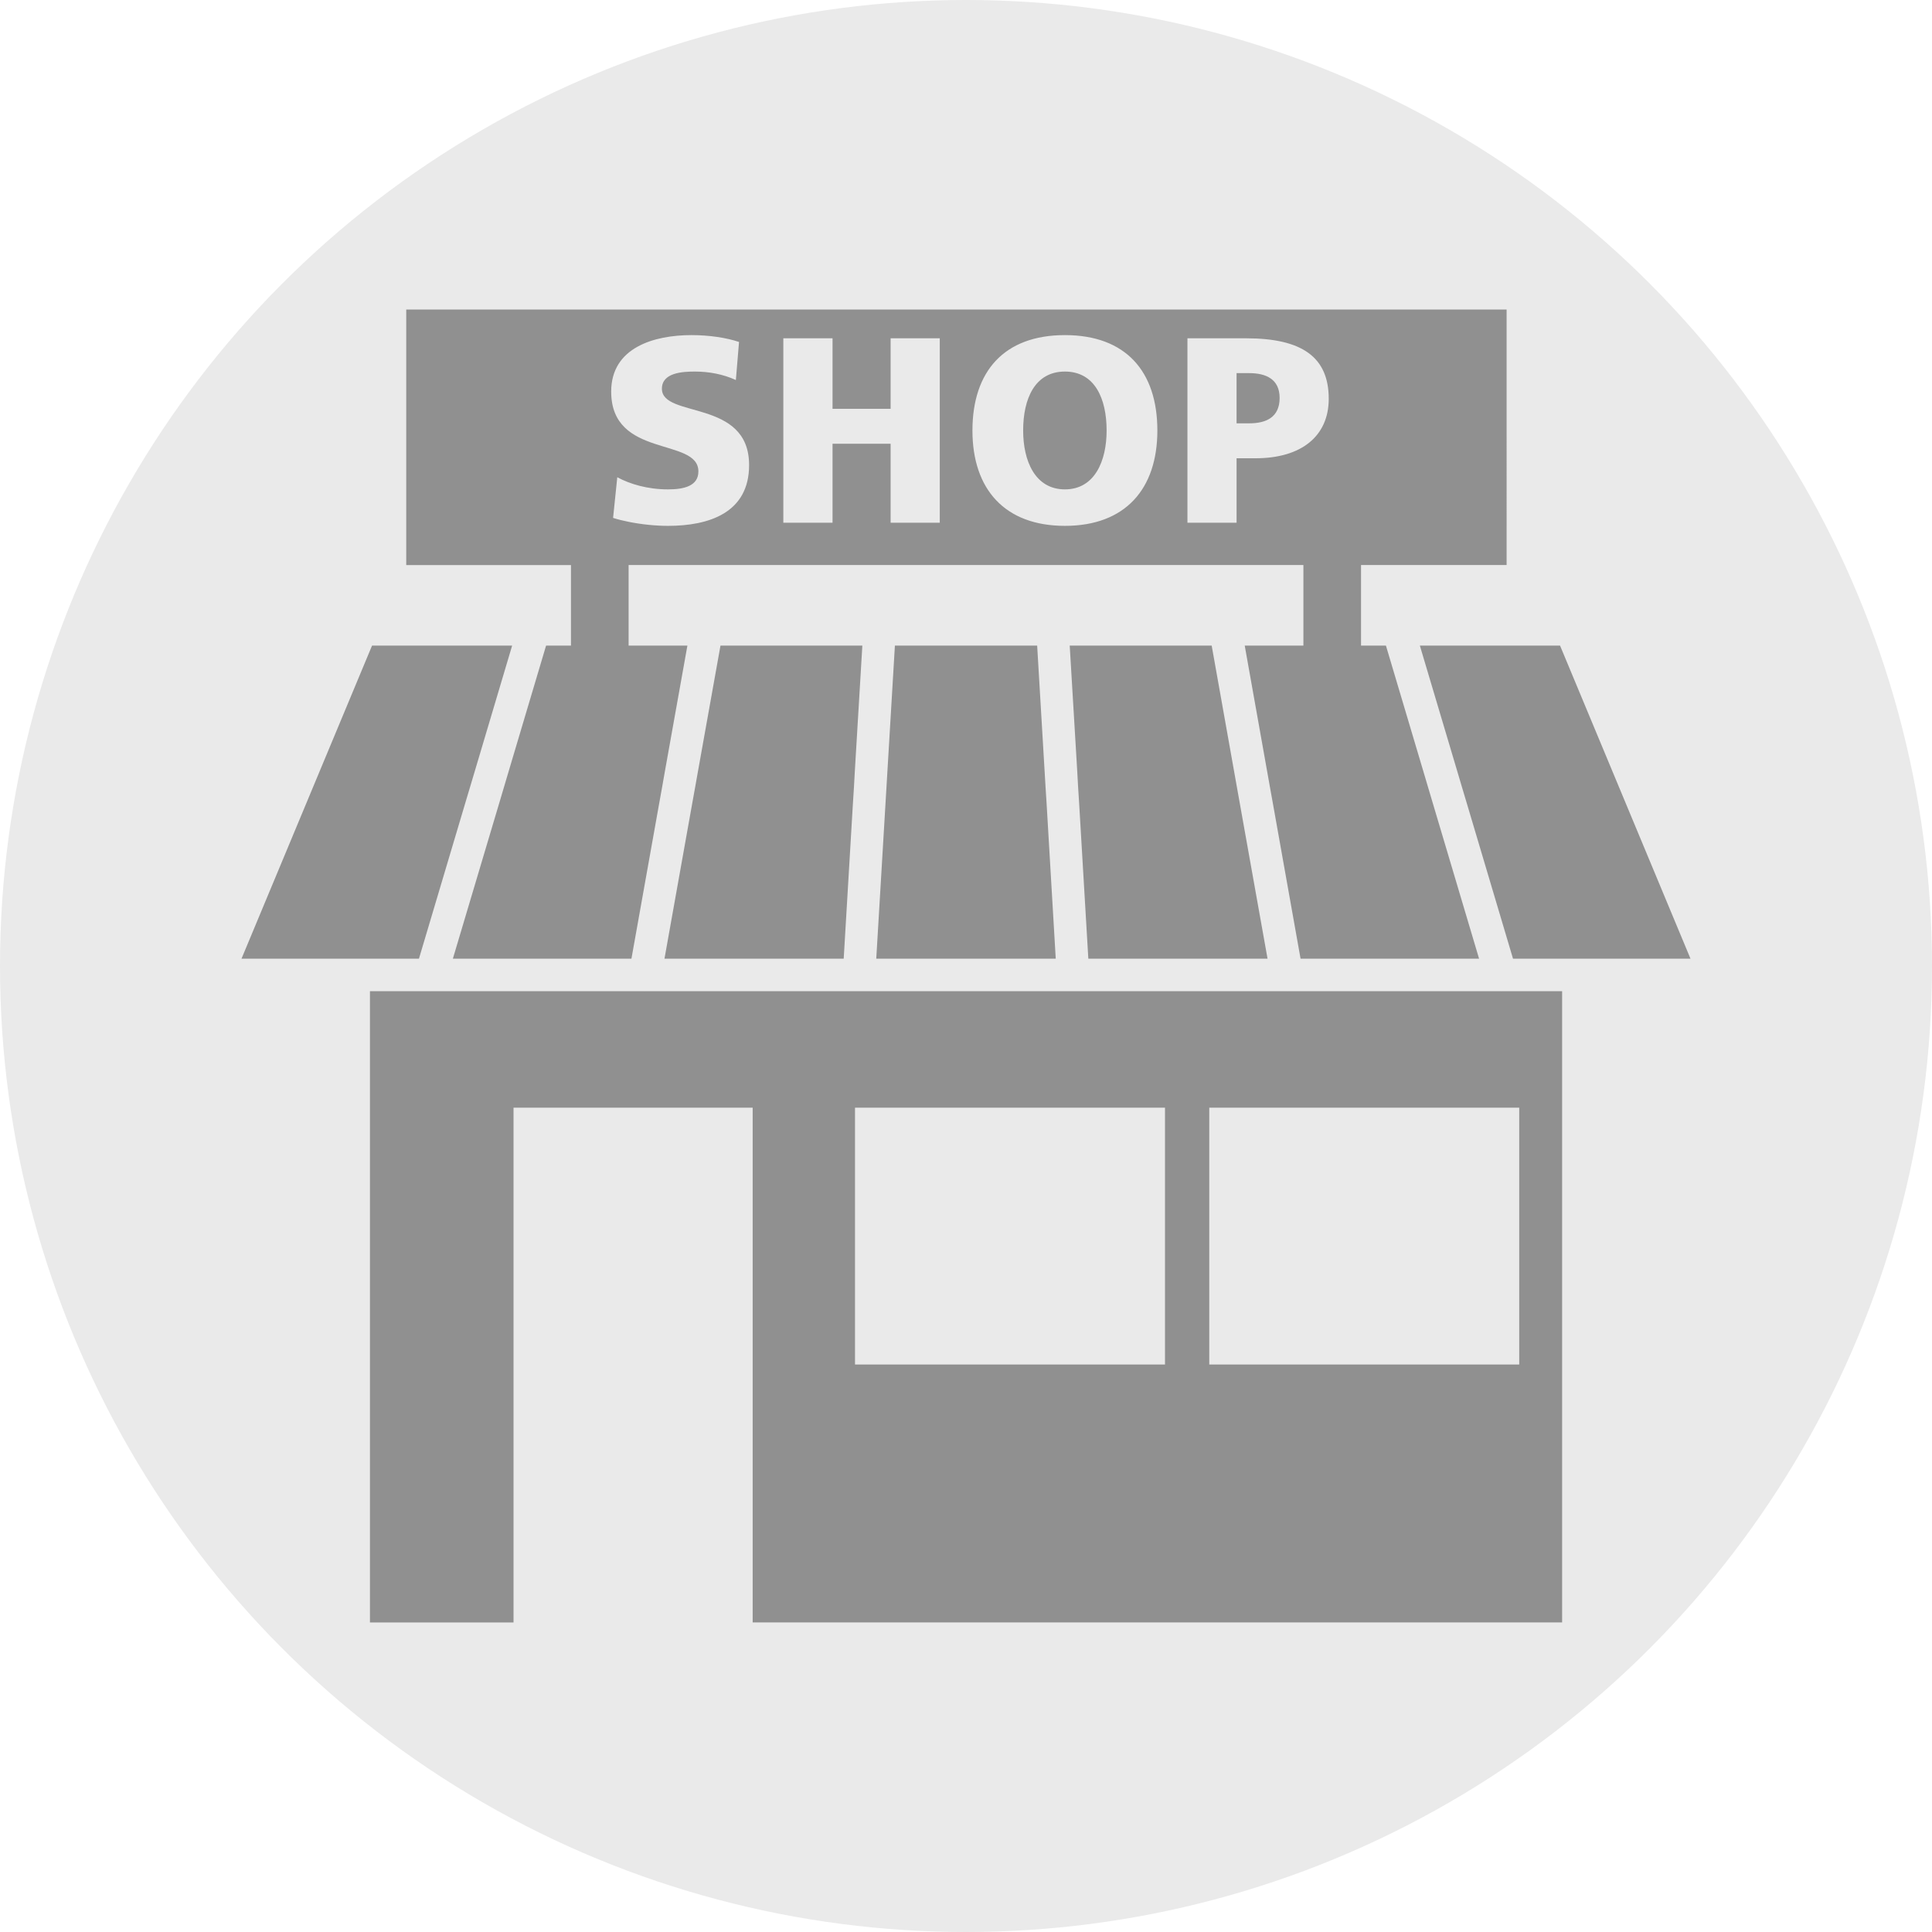
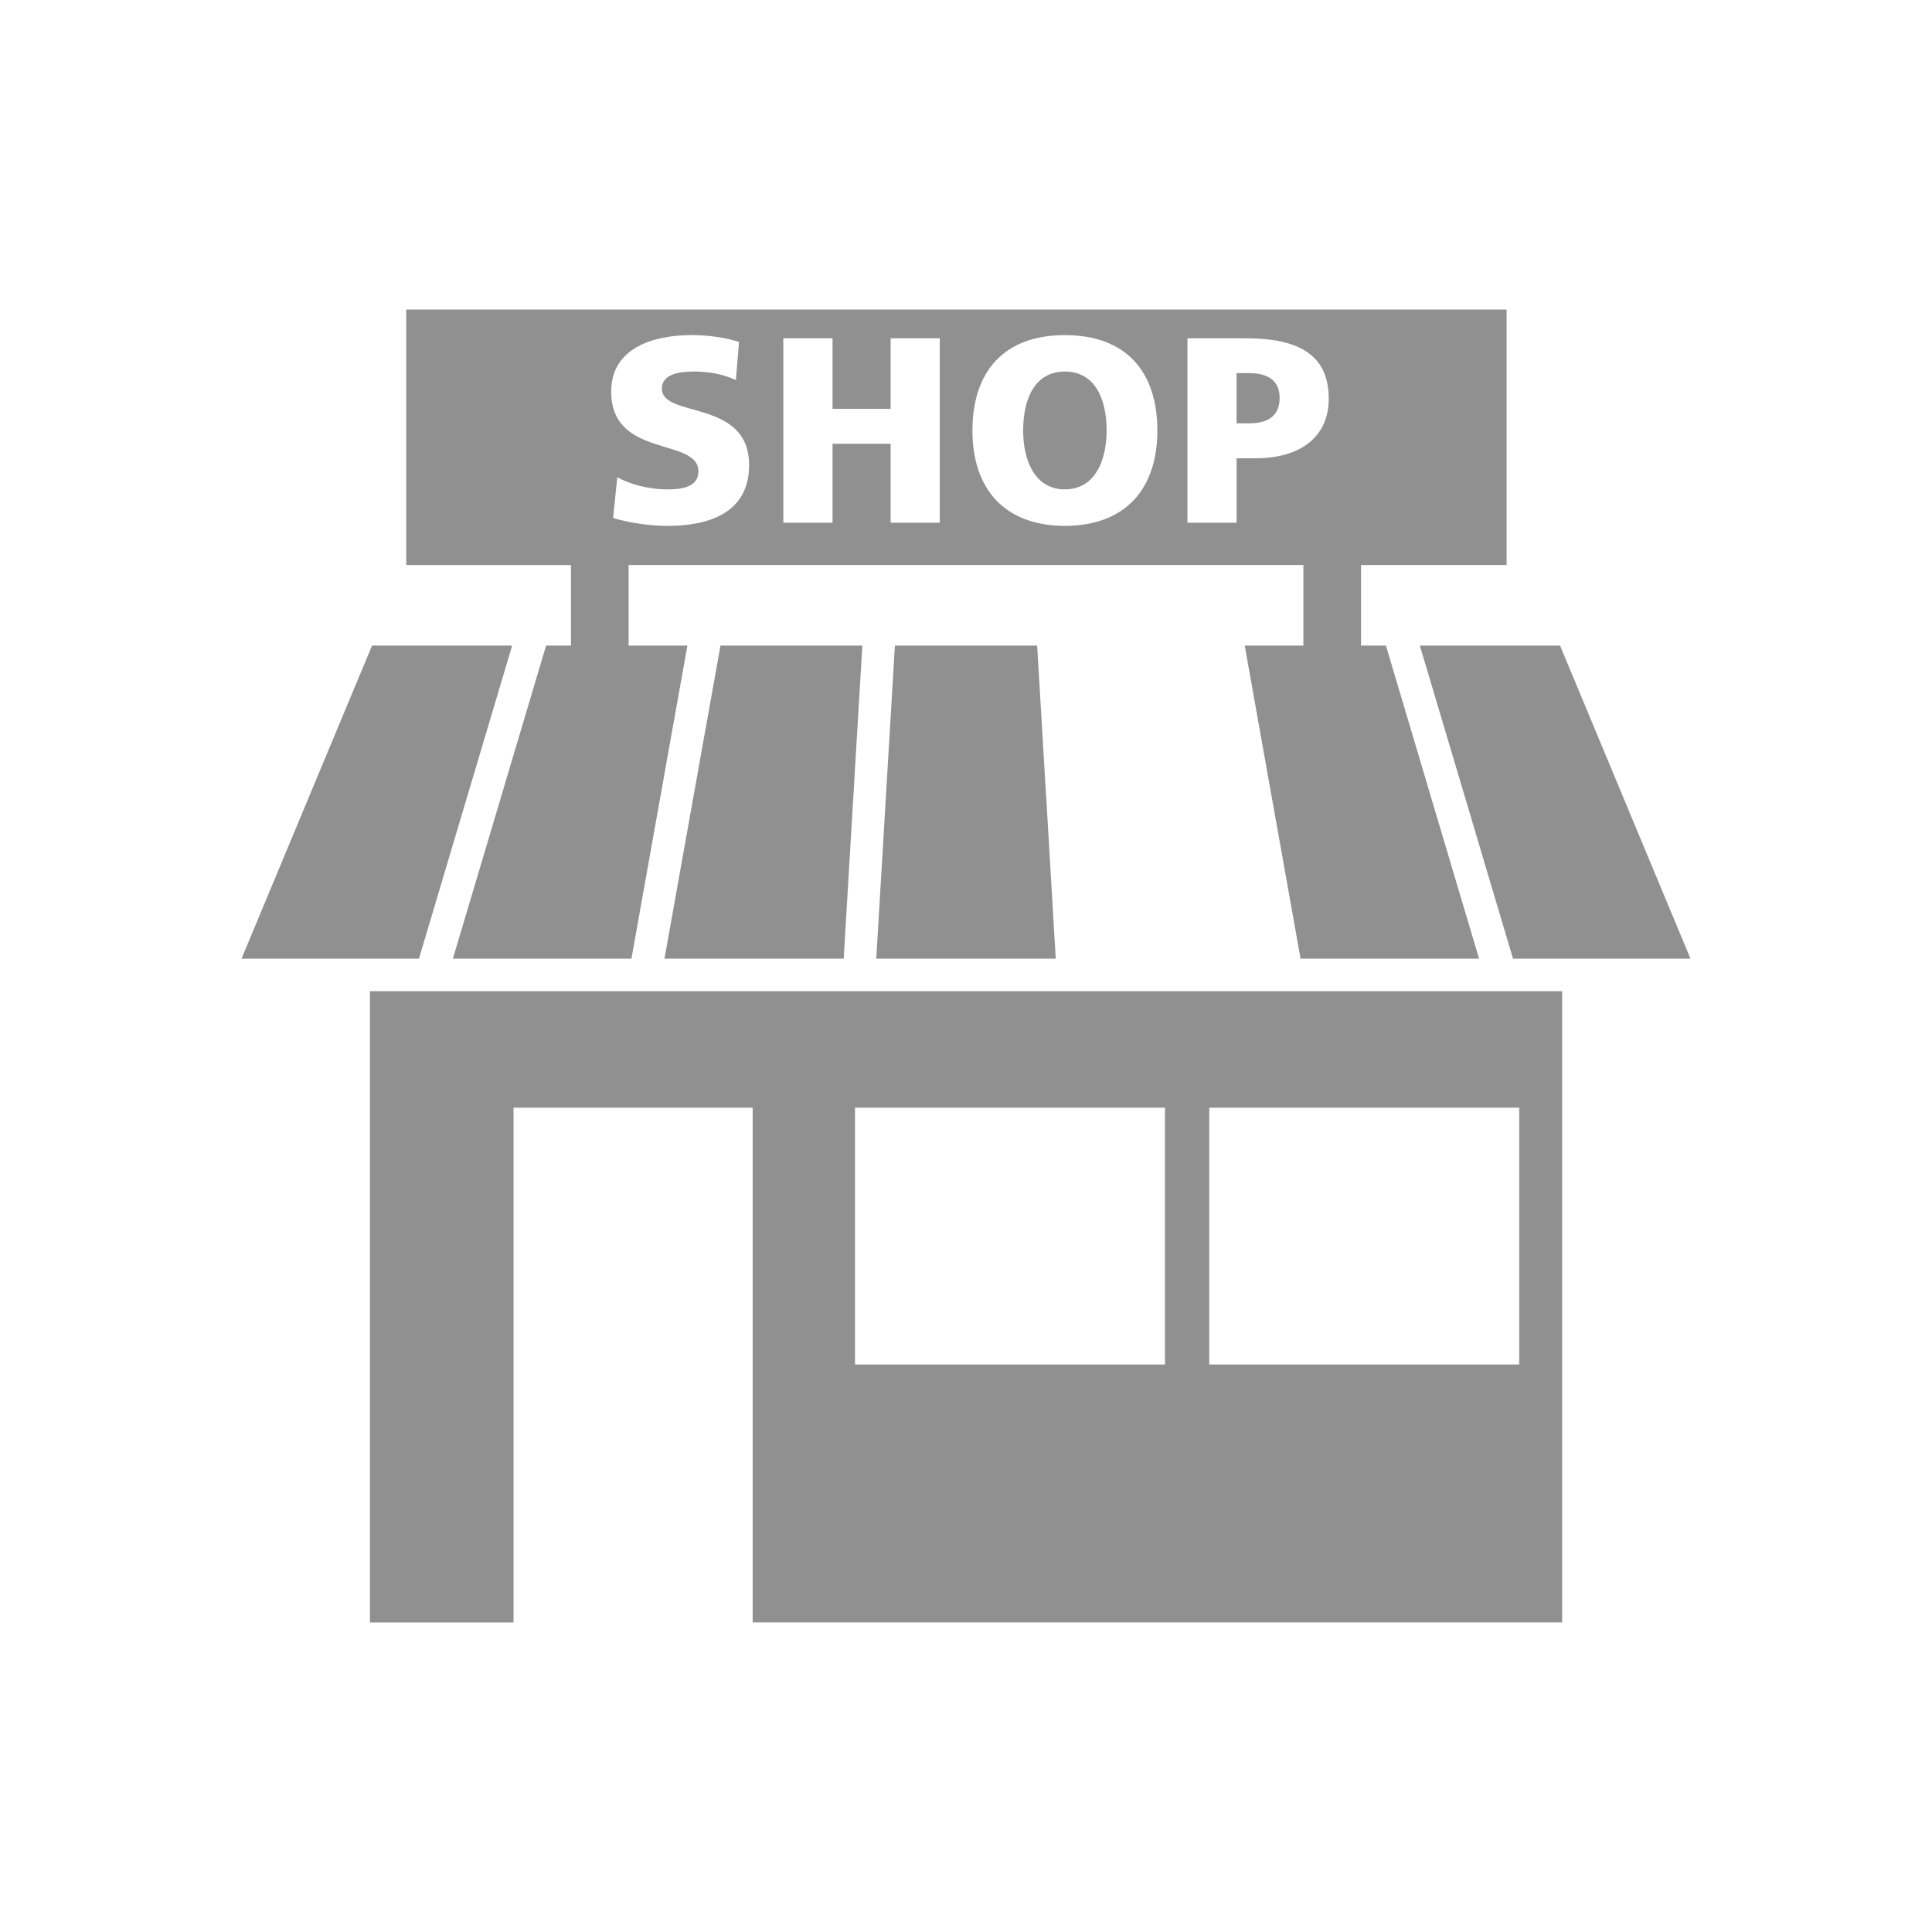
<svg xmlns="http://www.w3.org/2000/svg" version="1.1" id="レイヤー_1" x="0px" y="0px" width="60px" height="60px" viewBox="0 0 60 60" enable-background="new 0 0 60 60" xml:space="preserve">
  <g>
-     <circle fill="#EAEAEA" cx="30" cy="30" r="30" />
    <g>
      <path fill="#909090" d="M33.072,15.198c0.926,0,1.295-0.885,1.295-1.828c0-0.994-0.369-1.831-1.295-1.831    c-0.929,0-1.297,0.837-1.297,1.831C31.775,14.313,32.144,15.198,33.072,15.198z" />
      <path fill="#909090" d="M39.74,12.359c0-0.582-0.419-0.771-0.943-0.771h-0.394v1.559h0.394    C39.321,13.147,39.74,12.959,39.74,12.359z" />
      <path fill="#909090" d="M46.612,30.784c-0.002,0-0.002-0.001-0.002-0.001h-6.639c-0.001,0-0.004,0.001-0.006,0.001l-0.001-0.001    h-6.642h-6.646h-6.642c0,0,0,0.001-0.001,0.001c-0.003,0-0.005-0.001-0.006-0.001H13.39c-0.002,0-0.002,0.001-0.003,0.001    l-0.002-0.001h-1.896v19.604h4.459V34.4h7.427v15.986h25.138V30.783h-1.896C46.613,30.783,46.612,30.784,46.612,30.784z     M36.18,42.376h-9.627V34.4h9.627V42.376z M47.181,42.376h-9.626V34.4h9.626V42.376z" />
      <polygon fill="#909090" points="48.449,20.05 44.095,20.05 45.254,23.943 45.404,24.449 45.555,24.954 46.988,29.773     48.512,29.773 49.017,29.773 49.521,29.773 52.5,29.773   " />
      <polygon fill="#909090" points="13.011,29.773 14.445,24.954 14.596,24.449 14.747,23.943 15.905,20.05 11.554,20.05 7.5,29.773     10.479,29.773 10.983,29.773 11.488,29.773   " />
      <polygon fill="#909090" points="21.588,24.449 21.497,24.954 20.636,29.773 26.202,29.773 26.488,24.954 26.52,24.449     26.548,23.943 26.781,20.05 22.375,20.05 21.678,23.943   " />
      <polygon fill="#909090" points="32.441,23.943 32.21,20.05 27.792,20.05 27.56,23.943 27.53,24.449 27.5,24.954 27.213,29.773     32.787,29.773 32.503,24.954 32.471,24.449   " />
-       <polygon fill="#909090" points="38.414,24.449 38.324,23.943 37.63,20.05 33.221,20.05 33.454,23.943 33.482,24.449     33.514,24.954 33.799,29.773 39.365,29.773 38.504,24.954   " />
      <path fill="#909090" d="M17.732,18.053v0.505v0.481v0.506v0.505h-0.773L15.8,23.943l-0.15,0.506l-0.15,0.505l-1.436,4.819h5.546    l0.861-4.819l0.091-0.505l0.089-0.506l0.697-3.894h-1.826v-0.505v-0.506v-0.481v-0.505v-0.505h20.956v0.505v0.505v0.481v0.506    v0.505h-1.822l0.694,3.894l0.09,0.506l0.091,0.505l0.859,4.819h5.544l-1.434-4.819l-0.15-0.505l-0.15-0.506l-1.159-3.894h-0.773    v-0.505v-0.506v-0.481v-0.505v-0.505h4.521V9.613H12.616v7.935h5.116V18.053z M36.877,10.506h1.82    c1.749,0,2.568,0.591,2.568,1.879c0,1.157-0.846,1.847-2.273,1.847h-0.589v2.001h-1.526V10.506z M33.072,10.407    c1.887,0,2.871,1.124,2.871,2.963c0,1.82-1.001,2.961-2.871,2.961s-2.872-1.141-2.872-2.961    C30.201,11.531,31.186,10.407,33.072,10.407z M24.327,10.506h1.528v2.19h1.804v-2.19h1.526v5.727h-1.526v-2.453h-1.804v2.453    h-1.528V10.506z M21.474,10.407c0.55,0,1.092,0.082,1.477,0.213l-0.098,1.182c-0.395-0.181-0.837-0.263-1.271-0.263    c-0.385,0-1.026,0.033-1.026,0.533c0,0.928,2.708,0.304,2.708,2.371c0,1.485-1.248,1.888-2.519,1.888    c-0.375,0-0.815-0.043-1.221-0.125c-0.17-0.034-0.335-0.074-0.484-0.122l0.012-0.118l0.118-1.145    c0.394,0.213,0.942,0.377,1.575,0.377c0.485,0,0.944-0.098,0.944-0.558c0-1.065-2.708-0.394-2.708-2.478    C18.98,10.785,20.326,10.407,21.474,10.407z" />
    </g>
  </g>
  <g>
</g>
  <g>
</g>
  <g>
</g>
  <g>
</g>
  <g>
</g>
  <g>
</g>
  <g>
</g>
  <g>
</g>
  <g>
</g>
  <g>
</g>
  <g>
</g>
  <g>
</g>
  <g>
</g>
  <g>
</g>
  <g>
</g>
</svg>